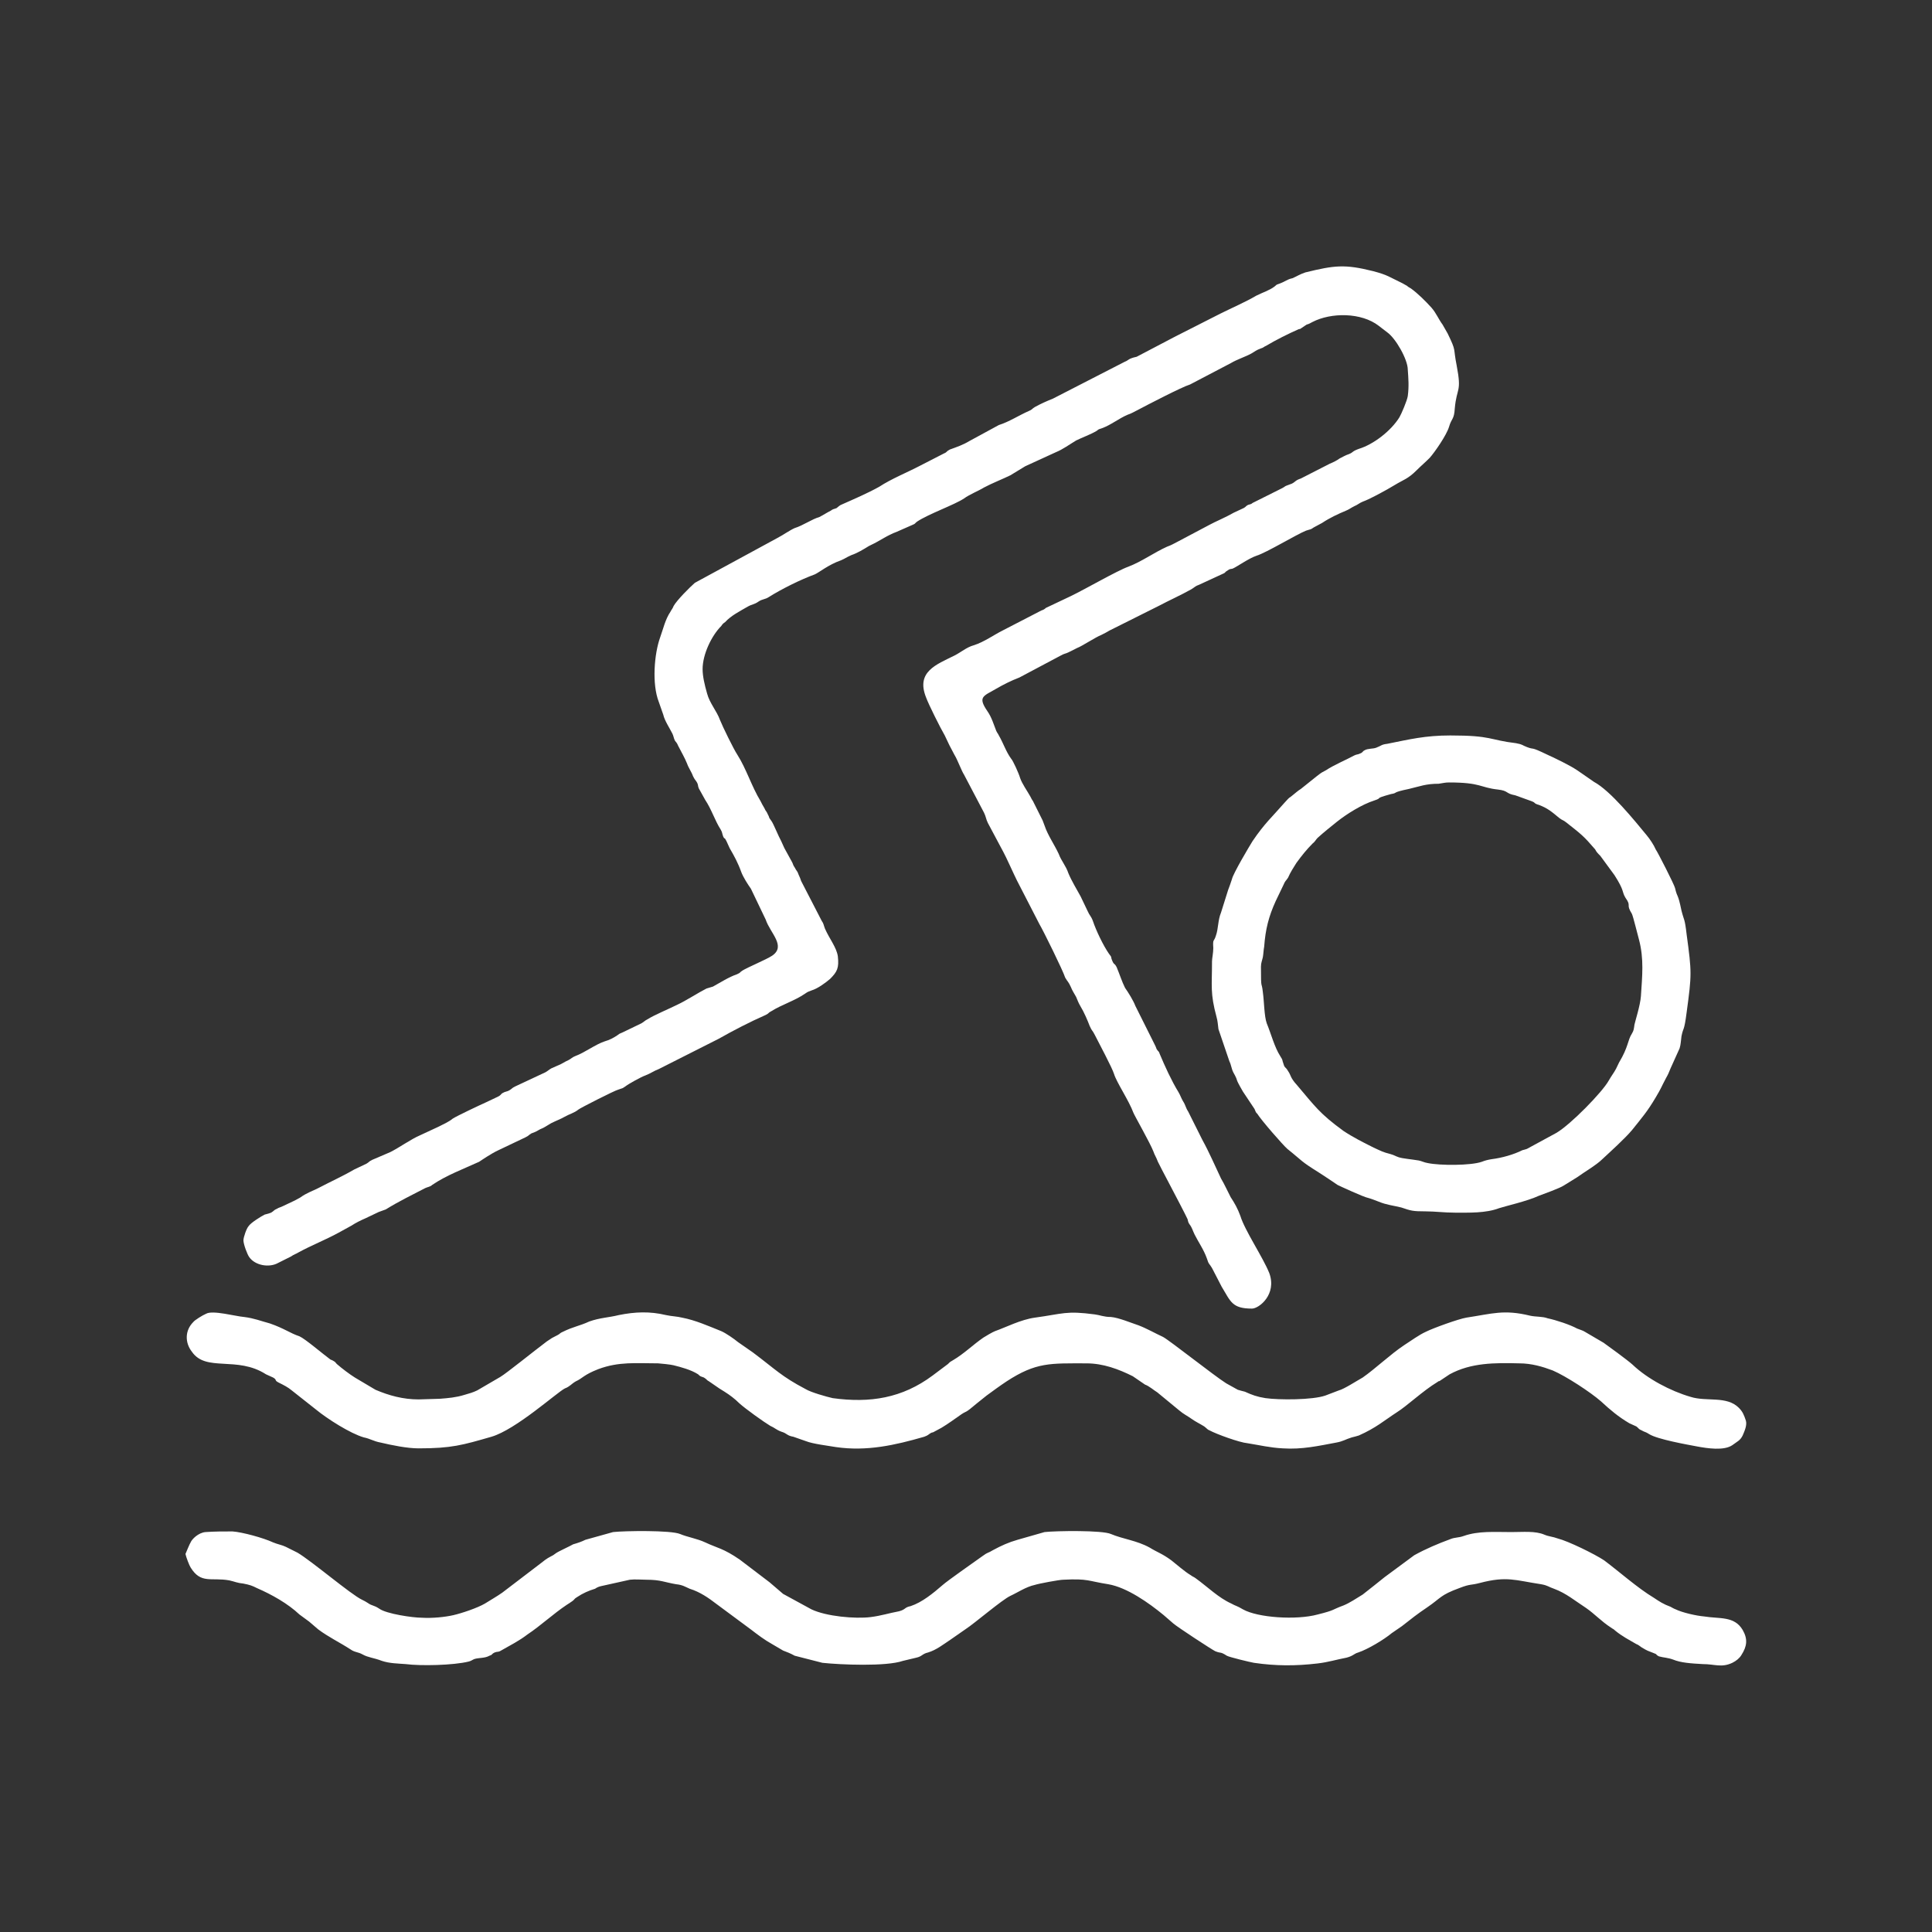
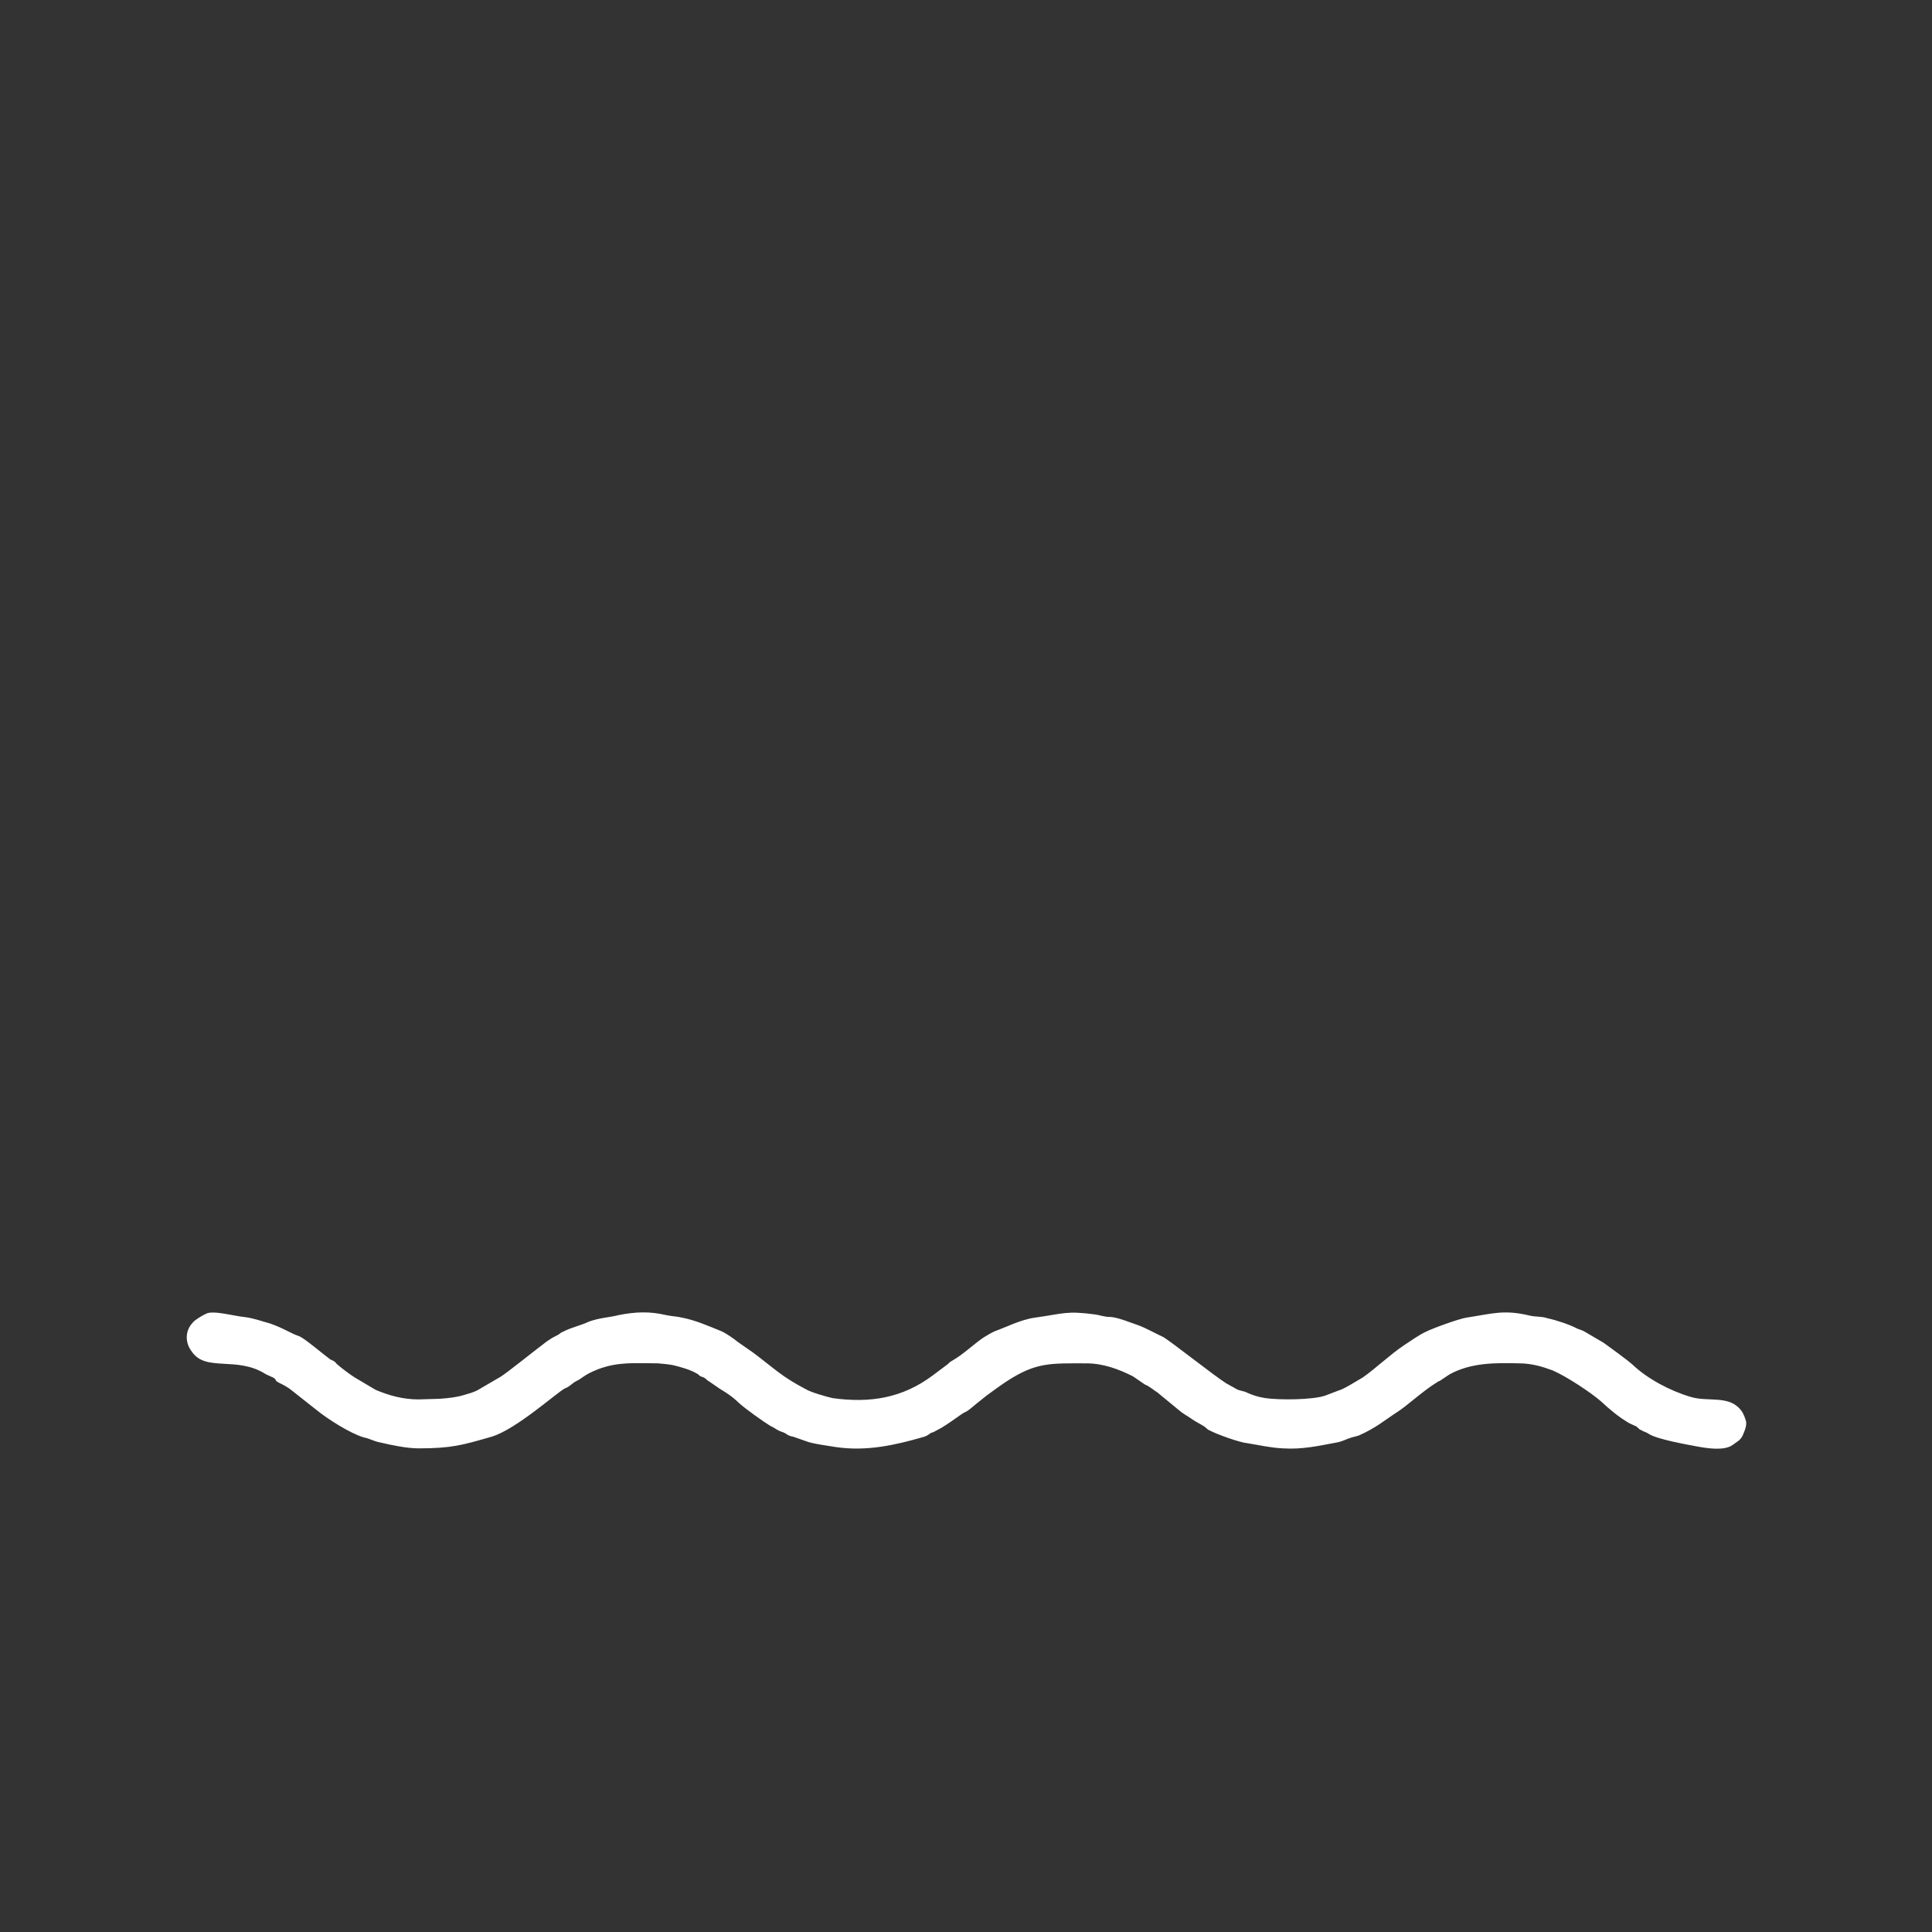
<svg xmlns="http://www.w3.org/2000/svg" xml:space="preserve" width="30mm" height="30mm" version="1.1" style="shape-rendering:geometricPrecision; text-rendering:geometricPrecision; image-rendering:optimizeQuality; fill-rule:evenodd; clip-rule:evenodd" viewBox="0 0 3000 3000">
  <rect x="0" y="0" width="3000" height="3000" fill="#333333" stroke="none" />
  <defs>
    <style type="text/css">
   
    .fil0 {fill:#ffffff}
   
  </style>
  </defs>
  <g id="Layer_x0020_1">
    <g id="_2531392087024">
-       <path class="fil0" d="M378 1926c0,6 6,22 9,26 9,13 31,17 45,9l20 -10c4,-3 8,-4 11,-6 20,-11 43,-20 63,-31l20 -11c6,-4 14,-8 21,-11l21 -10c5,-2 6,-2 11,-4 21,-13 40,-22 61,-33 4,-2 8,-2 11,-5 22,-15 49,-25 73,-36 3,-2 19,-13 30,-18l42 -20c6,-3 4,-3 9,-6 5,-2 6,-2 11,-5 5,-3 5,-2 10,-5 3,-2 7,-4 10,-6 8,-4 14,-6 21,-10 7,-4 15,-6 21,-11 2,-2 57,-30 62,-31 8,-3 5,-1 11,-5 5,-4 25,-15 31,-17 8,-3 13,-7 21,-10l93 -47c23,-13 48,-26 73,-37 6,-3 3,-3 9,-6 16,-10 36,-16 52,-27 6,-4 3,-2 10,-5 10,-3 22,-12 29,-18 11,-11 14,-17 12,-35 -2,-14 -13,-27 -20,-43 -2,-5 -2,-8 -5,-12l-32 -62c-1,-3 -2,-6 -4,-10 -2,-6 -3,-5 -6,-11 -3,-4 -2,-5 -5,-10l-11 -20c-2,-4 -3,-7 -5,-11 -4,-7 -12,-27 -15,-31 -6,-8 -2,-4 -6,-11 -2,-5 -3,-4 -5,-9 -3,-5 -4,-7 -6,-11 -14,-23 -22,-50 -36,-72 -6,-9 -23,-44 -27,-54 -5,-14 -16,-26 -20,-41 -4,-14 -7,-27 -7,-38 0,-23 14,-52 29,-67 2,-3 3,-4 6,-6 9,-10 23,-17 35,-24 7,-4 10,-3 17,-8 6,-4 10,-3 16,-7 19,-12 49,-27 71,-35 7,-3 21,-15 41,-22 7,-3 7,-4 16,-8 9,-3 19,-9 27,-14 0,0 4,-2 4,-2 13,-6 25,-15 39,-20l25 -11c5,-2 3,-2 7,-5 18,-12 58,-26 73,-36 8,-6 23,-12 31,-17 11,-6 31,-14 41,-19l23 -14 48 -22c10,-4 21,-12 31,-18 10,-5 22,-9 32,-15 4,-3 2,-2 8,-4 14,-5 26,-15 40,-21 6,-2 9,-4 15,-7 17,-9 69,-36 82,-40l63 -33c10,-6 23,-10 32,-15 7,-4 7,-5 15,-8 4,-1 5,-3 8,-4 15,-9 35,-19 51,-26 1,0 2,0 3,-1l9 -6c4,-1 5,-2 9,-4 29,-15 76,-15 103,6l13 10c13,9 32,42 32,58 1,14 2,26 0,41 -1,7 -10,28 -13,33 -13,21 -40,42 -63,49 -11,4 -8,5 -15,8 -6,2 -9,4 -15,7 -4,3 -10,6 -15,8l-45 23c-9,3 -8,5 -14,8 -3,1 -5,2 -8,3 -3,1 -3,2 -7,4l-46 23c-2,2 -4,2 -7,3 -4,2 -3,3 -7,5l-15 7c-14,8 -29,14 -38,19l-51 27c-6,3 -7,4 -15,7 -20,9 -39,23 -60,31 -17,6 -67,35 -90,46l-38 18c-2,2 -4,3 -7,4l-60 31c-14,7 -29,18 -45,23 -11,3 -20,11 -30,16 -28,14 -60,25 -44,65 4,11 22,47 29,59 5,11 9,19 15,30 5,8 11,25 15,31l31 59c3,6 3,10 6,16l24 45c4,7 16,34 21,44l35 68c6,10 37,73 40,83 4,7 5,6 9,15 2,5 4,8 8,15 2,5 4,10 7,15 5,8 11,22 14,30 4,9 4,6 8,14 6,12 27,51 30,61 4,13 23,41 30,60 2,5 26,47 31,60 2,6 4,8 7,16 1,3 38,72 46,89 1,4 1,5 3,8 4,5 5,10 8,16 6,12 14,23 19,37 3,10 4,8 8,15l15 29c14,23 16,34 47,34 11,0 39,-22 27,-55 -10,-25 -38,-66 -45,-89 -4,-11 -9,-20 -15,-29 -2,-4 -5,-10 -7,-14 -3,-6 -5,-10 -8,-15 -10,-21 -18,-40 -29,-60l-22 -44c-4,-6 -4,-10 -8,-16 -3,-5 -4,-9 -7,-14 -11,-18 -21,-40 -29,-59 -2,-6 -2,-3 -5,-8 -1,-3 -2,-5 -3,-7l-30 -60c-3,-8 -11,-21 -16,-28 -5,-10 -8,-20 -13,-32 -4,-8 -4,-2 -8,-13 0,-1 -1,-4 -1,-4l-3 -4c-9,-13 -20,-36 -25,-51 -3,-8 -5,-8 -8,-15l-11 -23c-6,-11 -14,-24 -19,-36 -4,-12 -11,-19 -15,-30 -7,-15 -17,-29 -22,-44 -1,-3 -2,-5 -3,-8l-15 -30c-2,-3 -2,-3 -4,-7 -5,-9 -13,-20 -16,-29 -2,-7 -11,-27 -14,-30 -8,-11 -12,-24 -19,-36 -2,-4 -2,-3 -4,-7 -4,-10 -7,-21 -14,-31 -15,-22 -6,-23 13,-34 12,-7 24,-13 37,-18l64 -34c5,-3 8,-3 12,-5l14 -7c6,-2 29,-17 37,-20 6,-3 8,-4 13,-7l76 -38c17,-9 33,-16 51,-26 5,-3 6,-5 12,-7l39 -18c3,-2 0,-1 5,-4 4,-3 4,-2 8,-3 7,-3 25,-16 37,-20 16,-5 62,-33 77,-39 9,-3 6,-1 12,-5l13 -7c12,-8 25,-14 37,-19 5,-2 7,-4 13,-7 5,-2 8,-5 13,-7 11,-4 27,-13 38,-19 5,-3 7,-4 12,-7 13,-8 20,-9 34,-23 7,-7 12,-11 20,-19 8,-9 26,-35 30,-48 4,-14 8,-11 9,-29 3,-33 11,-24 3,-66 -6,-30 0,-21 -14,-50 -3,-5 -5,-9 -8,-14 -6,-8 -10,-18 -17,-26 -9,-10 -21,-22 -32,-30 -3,-2 -4,-2 -6,-4l-7 -4c-21,-10 -23,-13 -46,-19 -44,-11 -60,-9 -105,2 -9,3 -13,6 -20,9 -9,2 -11,5 -19,8 -8,3 -4,1 -9,5 -8,6 -18,9 -28,14 -17,10 -38,19 -56,28l-65 33c-2,1 0,0 -4,2l-61 32c-4,1 -5,1 -10,3 -4,2 -4,3 -9,5l-111 57c-10,4 -19,8 -28,13 -5,3 -4,4 -9,6 -16,7 -31,17 -47,22l-46 25c-10,6 -19,9 -30,13 -6,3 -4,4 -9,6l-37 19c-21,11 -44,20 -64,33 -18,10 -39,19 -57,27 -5,2 -5,3 -9,6 -5,2 -5,1 -9,4 -6,3 -12,7 -18,10 -11,3 -25,13 -38,17 -7,3 -20,12 -28,16l-127 69c-8,7 -28,27 -33,36 -2,5 -3,5 -5,9 -8,12 -11,26 -16,40 -9,25 -13,72 -2,100l7 20c2,9 10,21 14,29 2,4 2,7 4,11 2,3 3,3 5,8 5,10 10,18 14,28 2,6 7,13 9,19 3,6 3,5 5,8 4,6 2,6 4,11l10 18c10,15 15,32 24,46 3,5 2,6 4,11 3,6 1,-1 5,7 2,4 3,7 5,11 7,12 13,23 18,37 3,8 10,19 15,26l23 48c7,21 32,41 10,56 -9,6 -38,18 -46,23 -5,3 -2,3 -9,6 -12,4 -26,13 -37,19 -4,1 -6,2 -10,3 -12,6 -32,19 -45,25 -14,7 -36,16 -47,23 -4,2 -4,3 -9,6l-29 14c-7,3 -3,1 -9,5 -6,4 -12,7 -19,9 -15,5 -30,17 -46,23 -5,2 -6,4 -10,6 -7,3 -10,6 -18,9l-9 4c-5,3 -4,3 -9,6l-47 22c-6,3 -4,3 -9,6 -3,2 -7,2 -10,4 -4,2 -2,3 -8,6l-19 9c-9,4 -45,21 -51,25 -6,5 -15,9 -23,13l-28 13c-14,6 -32,19 -46,26l-28 12c-6,3 -4,3 -9,6l-19 9c-17,10 -37,19 -56,29 -8,4 -19,8 -27,14 -3,2 -4,2 -9,5 -6,3 -13,6 -19,9 -4,2 -6,2 -9,4 -5,2 -4,3 -9,6 -5,2 -7,2 -10,3 -6,3 -22,13 -25,18 -3,3 -8,17 -8,22z" />
      <path class="fil0" d="M650 2249c51,0 68,-5 113,-18 38,-11 102,-69 114,-75 8,-3 10,-7 17,-11 11,-5 12,-10 35,-19 32,-12 59,-9 93,-9 2,0 21,2 24,3 12,3 27,7 38,14 4,4 4,3 9,5 5,3 4,4 8,6l16 11c3,2 5,3 8,5 8,5 16,11 23,18 10,9 38,29 48,35 7,3 9,6 17,9 10,3 8,6 19,8l20 7c10,4 34,7 46,9 48,7 92,-3 137,-16 5,-2 5,-2 9,-5 4,-2 1,-1 5,-2l13 -7c10,-6 21,-14 31,-21 9,-6 4,0 24,-17 6,-5 9,-7 15,-12 11,-8 19,-14 31,-22 46,-30 68,-28 124,-28 26,0 50,9 72,20l19 13c6,2 14,9 19,12l34 28c7,6 12,8 19,13 7,5 12,7 20,12 4,3 5,5 8,6 11,6 47,19 59,20 19,3 35,7 55,8 30,2 56,-4 83,-9 11,-2 14,-5 24,-8 4,-1 8,-2 11,-3 27,-12 39,-23 59,-36 16,-10 40,-33 63,-47 4,-3 1,0 4,-2l15 -10c33,-18 70,-18 108,-17 19,0 36,5 52,11 21,9 59,34 75,48 14,13 27,24 44,34 4,2 7,3 11,5 4,3 3,4 8,6 5,3 6,2 12,6 13,8 58,16 74,19 16,3 42,7 55,-2 8,-6 12,-7 16,-15 3,-7 7,-16 5,-23 -3,-9 -5,-14 -11,-20 -19,-19 -50,-9 -75,-17 -31,-9 -67,-28 -90,-50 -9,-8 -38,-29 -45,-34l-29 -17c-3,-2 -7,-3 -12,-5 -11,-6 -32,-13 -46,-16 -8,-3 -18,-2 -27,-4 -41,-10 -59,-3 -99,3 -12,2 -51,16 -63,22 -11,5 -23,14 -34,21 -21,14 -44,36 -64,50 -9,5 -29,18 -37,20l-21 8c-20,7 -72,7 -93,4 -13,-2 -21,-5 -32,-10 -4,-1 -8,-2 -11,-3l-18 -10c-19,-12 -87,-66 -98,-72 -13,-6 -25,-13 -38,-18 -12,-4 -31,-12 -43,-13 -11,0 -17,-3 -25,-4 -45,-6 -49,-1 -93,5 -22,3 -45,15 -62,21 -3,1 -15,8 -18,10 -16,11 -30,25 -47,35 -5,3 -4,2 -8,6l-24 18c-47,35 -97,43 -155,35 -9,-2 -34,-9 -42,-14 -38,-20 -46,-30 -82,-57l-23 -16c-6,-5 -19,-14 -26,-17 -20,-8 -40,-17 -61,-21 -8,-2 -16,-2 -25,-4 -25,-6 -48,-5 -73,0 -16,4 -29,4 -46,10 -15,7 -25,8 -41,16 -5,2 -4,3 -8,5 -13,7 -5,2 -17,10 -20,15 -62,49 -72,55l-36 21c-6,3 -13,5 -20,7 -13,4 -25,5 -38,6l-33 1c-24,0 -46,-6 -67,-15l-32 -19c-8,-5 -20,-14 -28,-21 -3,-3 -1,-2 -4,-4 -3,-2 -4,-2 -6,-3 -11,-8 -39,-32 -48,-36 -15,-5 -23,-12 -46,-20 -15,-4 -24,-8 -40,-10 -13,-1 -49,-11 -59,-5 -5,2 -18,10 -20,13 -13,13 -13,32 -2,46 22,32 70,6 115,35l11 5c7,4 1,4 9,8 8,4 14,7 20,12l38 30c17,14 53,37 74,43 10,2 15,6 26,8 17,4 41,9 59,9z" />
-       <path class="fil0" d="M780 2473c-7,5 -19,12 -27,17 -12,7 -36,15 -49,18 -13,3 -33,5 -49,4 -14,0 -55,-6 -66,-14 -9,-6 -11,-4 -18,-9 -5,-3 -3,-2 -9,-5 -17,-8 -78,-60 -100,-73l-18 -9c-6,-3 -13,-4 -20,-7 -15,-7 -48,-16 -63,-17 -14,0 -28,0 -42,1 -11,1 -21,11 -23,16 -1,1 -8,18 -8,18 1,5 6,18 8,21 16,26 32,15 60,20 9,2 12,4 22,5 10,2 13,3 21,7 23,10 48,24 66,41l15 11c5,4 9,8 14,12 16,12 33,20 50,31 7,5 12,4 19,8 9,5 17,5 30,10 12,4 24,4 37,5 23,3 74,2 98,-4 4,-1 6,-3 9,-4 7,-2 16,-1 23,-5 6,-2 2,-2 8,-5 5,-2 5,0 10,-3 14,-8 28,-15 41,-25 21,-14 40,-32 61,-46 3,-2 5,-3 9,-6 4,-3 2,-3 7,-6 9,-6 18,-10 28,-13 3,-2 5,-3 9,-4l45 -10c8,-1 18,0 26,0 22,0 28,4 46,7 10,1 14,4 21,7 16,5 29,14 42,24l54 40c9,7 21,16 32,22l17 10c5,2 11,4 18,8l43 11c28,3 99,6 125,-3l21 -5c9,-2 9,-6 18,-8 13,-4 23,-12 35,-20l23 -16c14,-9 57,-46 70,-52 11,-5 24,-14 38,-17 6,-2 38,-8 44,-8 39,-2 38,2 70,7 29,5 63,29 86,48l15 13c7,6 59,40 65,43 10,4 7,0 18,7 3,2 36,10 42,11 34,5 65,5 99,1 17,-2 29,-6 45,-9 11,-3 11,-6 18,-8 15,-5 40,-20 52,-30l16 -11c14,-11 24,-19 39,-29 22,-15 20,-19 50,-30 18,-7 17,-4 32,-8 42,-11 55,-4 95,2 11,2 11,4 20,7 19,7 33,19 50,30 13,9 24,21 38,30 4,3 4,2 7,5 11,9 21,14 33,21 3,1 5,3 8,5 10,6 9,5 19,9 6,2 2,2 8,5 7,2 14,2 22,5 12,5 28,6 46,7 19,0 29,6 46,-2 6,-3 11,-7 14,-12 9,-14 10,-25 2,-39 -13,-22 -36,-17 -60,-21 -12,-1 -34,-6 -44,-11 -3,-1 -6,-3 -8,-4 -11,-4 -17,-8 -26,-14 -25,-15 -53,-40 -77,-58 -15,-10 -56,-30 -72,-34 -8,-3 -14,-3 -21,-6 -14,-6 -33,-4 -51,-4 -27,0 -51,-2 -74,6 -8,3 -14,2 -21,5 -19,7 -38,15 -56,25l-46 34c-5,4 -10,8 -15,12l-19 15c-10,6 -20,13 -30,17 -19,7 -12,7 -40,14 -33,9 -93,5 -116,-8 -10,-6 -11,-5 -18,-9 -20,-9 -37,-26 -55,-39 -4,-3 -4,-2 -8,-5 -10,-6 -21,-16 -30,-23 -15,-11 -21,-12 -34,-20 -20,-11 -41,-13 -60,-21 -13,-6 -85,-5 -103,-3l-42 12c-14,4 -25,9 -38,16 -8,5 -8,3 -16,9 -14,10 -54,38 -62,45 -15,13 -32,27 -50,33 -10,2 -7,5 -18,8 -16,3 -28,7 -44,9 -24,3 -69,-1 -92,-12l-44 -24c-2,-2 -5,-4 -7,-6 -5,-4 -9,-8 -14,-12l-46 -35c-26,-18 -35,-18 -54,-27 -13,-6 -27,-8 -39,-13 -14,-6 -86,-5 -104,-3l-43 12c-6,3 -12,5 -19,7 -5,3 -23,11 -27,14 -4,3 -4,3 -8,5 -6,3 -11,7 -16,11l-59 45z" />
-       <path class="fil0" d="M1958 1501c0,-6 2,-10 3,-15 1,-6 1,-11 2,-16 2,-27 7,-47 18,-71l12 -25c3,-7 3,-5 7,-11 4,-9 8,-15 13,-23 8,-11 16,-21 25,-30 4,-3 5,-6 8,-9 10,-9 20,-17 30,-25 15,-12 39,-27 58,-33 15,-5 -3,-2 26,-10 12,-2 -1,-2 28,-8 17,-4 26,-8 46,-8 7,-1 10,-2 16,-2 50,0 48,8 76,11 17,2 11,6 27,9l25 9c8,3 2,3 12,6 13,5 19,10 31,20 5,4 6,3 11,7 24,19 27,21 45,42 2,4 4,6 8,10l22 30c16,25 11,25 17,35 10,14 0,9 10,25 2,4 9,33 11,40 8,30 5,57 3,88 -1,14 -9,39 -10,44 -1,7 -1,9 -4,14 -7,11 -5,20 -20,45 -5,10 -3,8 -13,23 -2,3 -1,2 -3,5 -10,18 -59,68 -81,81l-46 25c-3,1 -3,1 -7,2 -14,7 -32,12 -48,14 -6,1 -10,2 -15,4 -17,6 -65,6 -84,2 -6,-1 -9,-3 -14,-4 -12,-2 -25,-3 -31,-5 -6,-2 -6,-3 -13,-5 -12,-3 -15,-5 -26,-10 -16,-8 -32,-16 -47,-26 -37,-27 -44,-38 -72,-71 -11,-12 -9,-15 -14,-22 -4,-7 -5,-4 -7,-11 -3,-8 0,-4 -5,-12 -9,-14 -14,-34 -21,-51 -4,-11 -4,-34 -6,-48 -2,-19 -3,-1 -3,-40zm-76 -8c0,39 -3,49 7,86 2,7 2,12 3,19l17 50c3,6 3,11 6,17 10,18 0,4 15,30l18 27c1,2 2,6 4,7 6,10 41,50 47,55 25,20 19,18 51,38 8,5 18,12 27,18 4,2 41,19 47,20 7,2 9,3 17,6 12,5 23,6 35,9 15,5 17,6 38,6 14,0 29,2 45,2 22,0 48,1 69,-7 9,-3 44,-11 61,-19 8,-3 33,-12 39,-16l21 -13c11,-8 30,-19 39,-28 14,-13 35,-32 46,-45 16,-20 24,-29 37,-51 9,-15 8,-15 16,-30 4,-7 4,-8 7,-15l14 -31c2,-6 2,-12 3,-19 3,-15 4,-6 8,-37 8,-59 8,-62 0,-121 -3,-26 -4,-21 -8,-37 -6,-29 -6,-18 -10,-35 -1,-5 -27,-56 -30,-60 -3,-7 -9,-16 -14,-22 -19,-23 -56,-69 -82,-83l-26 -18c-12,-8 -33,-18 -46,-24 -29,-14 -19,-7 -32,-12 -8,-3 -6,-4 -17,-6 -42,-5 -37,-12 -102,-12 -39,0 -63,6 -98,13 -9,1 -9,3 -17,6 -5,2 -13,1 -18,4 -4,2 -2,3 -7,5 -4,2 -5,1 -9,3 -13,7 -32,15 -44,23 -7,4 -5,2 -14,9l-25 20c-5,3 -9,7 -13,10 -7,6 -2,0 -12,11 -20,23 -31,32 -50,60 -5,8 -30,50 -32,59 -3,9 -3,9 -6,17l-11 35c-5,12 -4,25 -8,36 -3,10 -5,4 -4,19 0,8 -2,16 -2,21z" />
    </g>
  </g>
</svg>